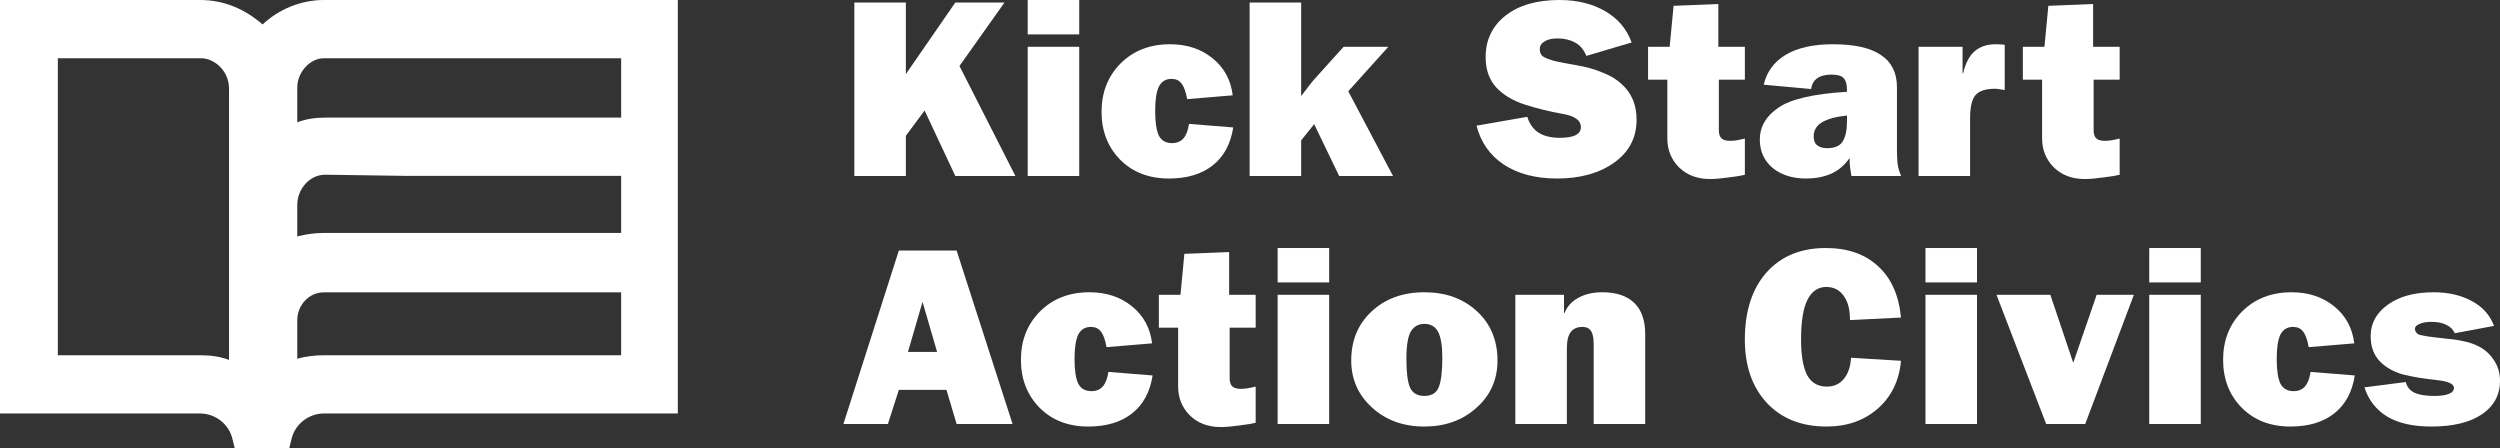
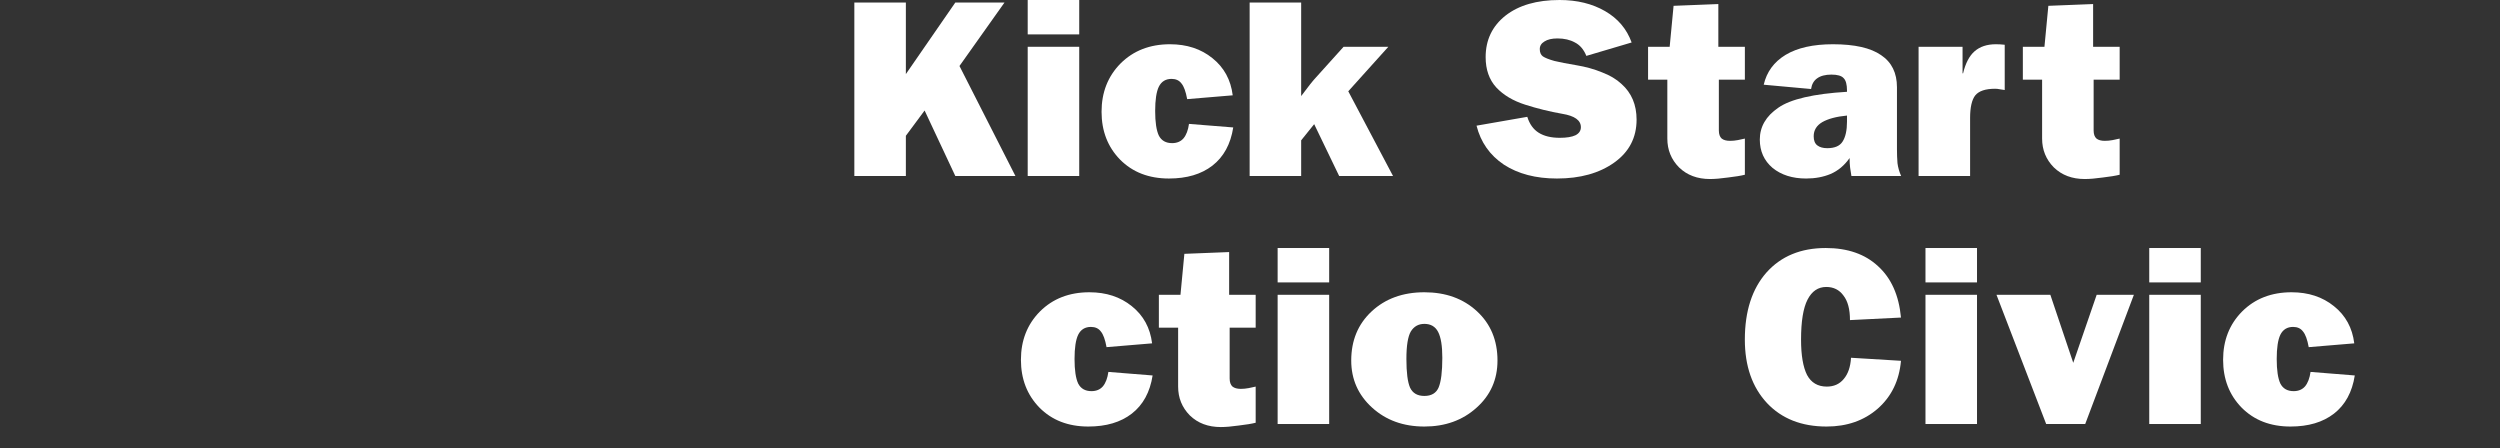
<svg xmlns="http://www.w3.org/2000/svg" width="223" height="40" viewBox="0 0 223 40" fill="none">
  <rect x="0" y="0" width="223" height="40" fill="#333333" stroke="none" />
  <path d="M80.803 0.226V6.609L85.214 0.226H89.601L85.585 5.887L90.576 15.699H85.214L82.475 9.857L80.803 12.112V15.699H76.207V0.226H80.803Z" fill="white" />
  <path d="M96.267 0V3.068H91.671V0H96.267ZM96.267 4.173V15.699H91.671V4.173H96.267Z" fill="white" />
  <path d="M109.958 8.503L105.896 8.842C105.772 8.165 105.602 7.699 105.385 7.443C105.184 7.173 104.89 7.037 104.503 7.037C103.977 7.037 103.598 7.27 103.366 7.737C103.149 8.188 103.041 8.909 103.041 9.902C103.041 10.894 103.149 11.624 103.366 12.09C103.598 12.541 103.992 12.767 104.55 12.767C104.983 12.767 105.323 12.624 105.571 12.338C105.819 12.037 105.981 11.609 106.058 11.052L110.005 11.368C109.772 12.857 109.153 13.992 108.148 14.774C107.157 15.541 105.865 15.924 104.271 15.924C102.476 15.924 101.021 15.36 99.907 14.233C98.808 13.105 98.259 11.684 98.259 9.97C98.259 8.24 98.824 6.804 99.953 5.661C101.099 4.519 102.569 3.947 104.364 3.947C105.865 3.947 107.126 4.361 108.148 5.188C109.184 6.015 109.788 7.12 109.958 8.503Z" fill="white" />
  <path d="M116.064 0.226V8.571C116.699 7.714 117.147 7.15 117.41 6.879L119.848 4.173H123.84L120.266 8.143L124.258 15.699H119.453L117.225 11.075L116.064 12.518V15.699H111.468V0.226H116.064Z" fill="white" />
  <path d="M145.542 3.789L141.503 4.985C141.271 4.413 140.93 4.015 140.482 3.789C140.048 3.549 139.53 3.428 138.926 3.428C138.431 3.428 138.044 3.519 137.766 3.699C137.487 3.865 137.348 4.09 137.348 4.376C137.348 4.677 137.441 4.895 137.626 5.03C137.827 5.165 138.168 5.301 138.648 5.436C139.143 5.556 139.801 5.684 140.621 5.819C141.441 5.955 142.199 6.165 142.896 6.451C143.608 6.722 144.188 7.067 144.637 7.488C145.534 8.285 145.983 9.346 145.983 10.669C145.983 12.278 145.318 13.556 143.987 14.503C142.656 15.451 140.954 15.924 138.88 15.924C136.992 15.924 135.413 15.511 134.144 14.684C132.891 13.842 132.078 12.684 131.707 11.21L136.234 10.421C136.435 11.067 136.775 11.541 137.255 11.842C137.735 12.142 138.361 12.293 139.135 12.293C139.739 12.293 140.203 12.218 140.528 12.067C140.853 11.902 141.015 11.661 141.015 11.345C141.015 10.729 140.458 10.331 139.344 10.15C138.23 9.955 137.131 9.684 136.048 9.338C134.965 8.992 134.106 8.481 133.471 7.804C132.837 7.113 132.519 6.21 132.519 5.098C132.519 3.564 133.108 2.331 134.284 1.398C135.475 0.466 137.085 0 139.112 0C140.675 0 142.029 0.331 143.174 0.992C144.319 1.654 145.109 2.586 145.542 3.789Z" fill="white" />
  <path d="M153.276 4.173H155.643V7.105H153.322V11.639C153.322 11.97 153.407 12.21 153.577 12.361C153.748 12.496 153.995 12.563 154.32 12.563C154.552 12.563 154.784 12.541 155.016 12.496C155.249 12.451 155.458 12.406 155.643 12.361V15.586C155.287 15.676 154.784 15.759 154.134 15.834C153.5 15.924 152.966 15.969 152.533 15.969C151.403 15.969 150.482 15.623 149.77 14.932C149.074 14.225 148.726 13.368 148.726 12.361V7.105H147.008V4.173H148.935L149.283 0.519L153.276 0.361V4.173Z" fill="white" />
  <path d="M169.209 7.782V13.308C169.209 13.744 169.224 14.157 169.255 14.548C169.302 14.924 169.41 15.308 169.58 15.699H165.146C165.1 15.458 165.061 15.21 165.03 14.954C164.999 14.699 164.984 14.413 164.984 14.097C164.52 14.759 163.955 15.232 163.289 15.518C162.639 15.789 161.912 15.924 161.107 15.924C159.885 15.924 158.887 15.608 158.113 14.977C157.355 14.33 156.975 13.488 156.975 12.451C156.975 11.308 157.525 10.361 158.624 9.609C159.722 8.842 161.765 8.368 164.752 8.188V8.075C164.752 7.534 164.651 7.165 164.45 6.97C164.264 6.759 163.901 6.654 163.359 6.654C162.817 6.654 162.392 6.767 162.082 6.992C161.788 7.203 161.61 7.519 161.548 7.94L157.324 7.556C157.587 6.413 158.237 5.526 159.274 4.895C160.326 4.263 161.734 3.947 163.498 3.947C165.433 3.947 166.864 4.271 167.793 4.917C168.737 5.549 169.209 6.504 169.209 7.782ZM164.752 10.849V10.308C163.808 10.398 163.073 10.594 162.547 10.894C162.036 11.195 161.781 11.616 161.781 12.158C161.781 12.533 161.889 12.804 162.106 12.97C162.322 13.135 162.616 13.218 162.988 13.218C163.653 13.218 164.11 13.022 164.357 12.631C164.62 12.225 164.752 11.631 164.752 10.849Z" fill="white" />
  <path d="M178.821 3.992V8.03C178.666 8 178.519 7.977 178.38 7.962C178.24 7.932 178.101 7.917 177.962 7.917C177.111 7.917 176.523 8.112 176.198 8.503C175.888 8.894 175.733 9.571 175.733 10.534V15.699H171.137V4.173H175.06V6.541H175.107C175.323 5.639 175.664 4.985 176.128 4.579C176.608 4.158 177.242 3.947 178.031 3.947C178.295 3.947 178.558 3.962 178.821 3.992Z" fill="white" />
  <path d="M186.706 4.173H189.074V7.105H186.752V11.639C186.752 11.97 186.837 12.21 187.008 12.361C187.178 12.496 187.426 12.563 187.75 12.563C187.983 12.563 188.215 12.541 188.447 12.496C188.679 12.451 188.888 12.406 189.074 12.361V15.586C188.718 15.676 188.215 15.759 187.565 15.834C186.93 15.924 186.396 15.969 185.963 15.969C184.833 15.969 183.913 15.623 183.201 14.932C182.504 14.225 182.156 13.368 182.156 12.361V7.105H180.438V4.173H182.365L182.713 0.519L186.706 0.361V4.173Z" fill="white" />
-   <path d="M85.33 22.349L90.321 37.822H85.33L84.425 34.777H80.177L79.202 37.822H75.232L80.177 22.349H85.33ZM80.989 31.394H83.589L82.289 26.928L80.989 31.394Z" fill="white" />
  <path d="M102.767 30.627L98.704 30.965C98.581 30.288 98.41 29.822 98.194 29.567C97.993 29.296 97.698 29.161 97.312 29.161C96.785 29.161 96.406 29.394 96.174 29.86C95.957 30.311 95.849 31.033 95.849 32.025C95.849 33.018 95.957 33.747 96.174 34.213C96.406 34.664 96.801 34.89 97.358 34.89C97.791 34.89 98.132 34.747 98.379 34.461C98.627 34.16 98.79 33.732 98.867 33.175L102.813 33.491C102.581 34.98 101.962 36.115 100.956 36.897C99.966 37.664 98.674 38.047 97.079 38.047C95.284 38.047 93.83 37.484 92.716 36.356C91.617 35.228 91.067 33.807 91.067 32.093C91.067 30.364 91.632 28.927 92.762 27.785C93.907 26.642 95.377 26.07 97.172 26.07C98.674 26.07 99.935 26.484 100.956 27.311C101.993 28.138 102.596 29.243 102.767 30.627Z" fill="white" />
  <path d="M109.639 26.296H112.006V29.228H109.685V33.762C109.685 34.093 109.77 34.333 109.94 34.484C110.111 34.619 110.358 34.687 110.683 34.687C110.915 34.687 111.148 34.664 111.38 34.619C111.612 34.574 111.821 34.529 112.006 34.484V37.709C111.65 37.799 111.148 37.882 110.498 37.957C109.863 38.047 109.329 38.093 108.896 38.093C107.766 38.093 106.845 37.747 106.133 37.055C105.437 36.348 105.089 35.491 105.089 34.484V29.228H103.371V26.296H105.298L105.646 22.642L109.639 22.484V26.296Z" fill="white" />
  <path d="M118.562 22.123V25.191H113.965V22.123H118.562ZM118.562 26.296V37.822H113.965V26.296H118.562Z" fill="white" />
  <path d="M127.053 38.047C125.18 38.047 123.625 37.484 122.387 36.356C121.149 35.228 120.53 33.83 120.53 32.16C120.53 30.371 121.134 28.913 122.341 27.785C123.563 26.642 125.134 26.07 127.053 26.07C128.956 26.07 130.519 26.634 131.742 27.762C132.965 28.89 133.576 30.356 133.576 32.16C133.576 33.86 132.949 35.266 131.696 36.378C130.458 37.491 128.91 38.047 127.053 38.047ZM128.655 31.912C128.655 30.86 128.531 30.093 128.283 29.612C128.036 29.131 127.626 28.89 127.053 28.89C126.527 28.89 126.124 29.116 125.846 29.567C125.583 30.018 125.451 30.837 125.451 32.025C125.451 33.228 125.56 34.078 125.776 34.574C126.008 35.07 126.434 35.318 127.053 35.318C127.687 35.318 128.113 35.063 128.33 34.551C128.546 34.025 128.655 33.145 128.655 31.912Z" fill="white" />
-   <path d="M146.752 29.815V37.822H142.156V30.694C142.156 30.123 142.07 29.724 141.9 29.499C141.745 29.273 141.498 29.161 141.157 29.161C140.693 29.161 140.345 29.311 140.113 29.612C139.881 29.913 139.765 30.401 139.765 31.078V37.822H135.168V26.296H139.509V27.92H139.556C139.788 27.334 140.198 26.883 140.786 26.567C141.374 26.236 142.086 26.07 142.922 26.07C144.175 26.07 145.127 26.386 145.777 27.018C146.427 27.649 146.752 28.582 146.752 29.815Z" fill="white" />
  <path d="M169.567 28.326L165.018 28.552C165.018 27.589 164.824 26.86 164.437 26.364C164.066 25.852 163.555 25.597 162.905 25.597C162.178 25.597 161.621 25.973 161.234 26.725C160.847 27.477 160.654 28.664 160.654 30.288C160.654 31.687 160.832 32.739 161.188 33.446C161.559 34.138 162.147 34.484 162.952 34.484C163.586 34.484 164.089 34.258 164.461 33.807C164.847 33.356 165.064 32.724 165.111 31.912L169.567 32.183C169.413 33.942 168.724 35.363 167.501 36.446C166.279 37.514 164.755 38.047 162.929 38.047C160.7 38.047 158.928 37.348 157.613 35.95C156.297 34.536 155.64 32.649 155.64 30.288C155.64 27.762 156.282 25.77 157.566 24.311C158.866 22.853 160.63 22.123 162.859 22.123C164.809 22.123 166.364 22.665 167.525 23.747C168.701 24.815 169.382 26.341 169.567 28.326Z" fill="white" />
  <path d="M176.349 22.123V25.191H171.753V22.123H176.349ZM176.349 26.296V37.822H171.753V26.296H176.349Z" fill="white" />
  <path d="M182.891 26.296L184.934 32.364L187.023 26.296H190.342L186.001 37.822H182.519L178.086 26.296H182.891Z" fill="white" />
  <path d="M196.309 22.123V25.191H191.713V22.123H196.309ZM196.309 26.296V37.822H191.713V26.296H196.309Z" fill="white" />
  <path d="M210 30.627L205.938 30.965C205.814 30.288 205.644 29.822 205.427 29.567C205.226 29.296 204.932 29.161 204.545 29.161C204.019 29.161 203.64 29.394 203.407 29.86C203.191 30.311 203.083 31.033 203.083 32.025C203.083 33.018 203.191 33.747 203.407 34.213C203.64 34.664 204.034 34.89 204.591 34.89C205.025 34.89 205.365 34.747 205.613 34.461C205.86 34.16 206.023 33.732 206.1 33.175L210.046 33.491C209.814 34.98 209.195 36.115 208.189 36.897C207.199 37.664 205.907 38.047 204.313 38.047C202.518 38.047 201.063 37.484 199.949 36.356C198.85 35.228 198.301 33.807 198.301 32.093C198.301 30.364 198.865 28.927 199.995 27.785C201.14 26.642 202.611 26.07 204.406 26.07C205.907 26.07 207.168 26.484 208.189 27.311C209.226 28.138 209.83 29.243 210 30.627Z" fill="white" />
-   <path d="M222.466 29.07L218.961 29.724C218.837 29.409 218.59 29.161 218.218 28.98C217.862 28.8 217.421 28.709 216.895 28.709C216.462 28.709 216.106 28.77 215.827 28.89C215.549 29.01 215.41 29.153 215.41 29.319C215.41 29.499 215.495 29.657 215.665 29.792C215.835 29.913 216.593 30.04 217.94 30.176C219.286 30.296 220.277 30.506 220.911 30.807C221.546 31.093 222.048 31.514 222.42 32.07C222.807 32.627 223 33.258 223 33.965C223 35.228 222.459 36.228 221.375 36.965C220.292 37.687 218.791 38.047 216.872 38.047C215.247 38.047 213.939 37.754 212.949 37.168C211.959 36.566 211.278 35.694 210.906 34.551L214.597 34.078C214.705 34.514 214.961 34.83 215.363 35.025C215.781 35.221 216.369 35.318 217.127 35.318C217.7 35.318 218.133 35.258 218.427 35.138C218.737 35.017 218.891 34.837 218.891 34.596C218.891 34.236 218.365 34.003 217.313 33.897C216.276 33.792 215.317 33.634 214.435 33.424C213.568 33.198 212.856 32.807 212.299 32.251C211.742 31.679 211.463 30.92 211.463 29.973C211.463 28.845 211.974 27.913 212.995 27.176C214.017 26.439 215.379 26.07 217.081 26.07C218.396 26.07 219.534 26.334 220.493 26.86C221.453 27.371 222.11 28.108 222.466 29.07Z" fill="white" />
-   <path d="M59.43 0H58.811H56.438H42.406H33.326H28.889C26.826 0 24.866 0.831 23.421 2.182C21.873 0.831 20.016 0 17.849 0H17.23H5.881H4.437H4.127H1.032H0V1.039V4.156V35.844V36.883H1.032H4.127H5.159H9.595H10.627H17.849C19.191 36.883 20.429 37.818 20.738 39.169L20.945 40H21.77H21.873H24.866H24.969H25.794L26 39.169C26.31 37.818 27.548 36.883 28.889 36.883H36.215H37.247H59.43H60.462V35.844V32.727V25.039V21.922V14.753V11.636V4.156V1.039V0H59.43ZM32.294 10.493H28.993C28.167 10.493 27.342 10.597 26.516 10.909V7.792C26.516 6.442 27.651 5.195 28.889 5.195H32.294H33.326H55.406V10.493H33.326H32.294ZM36.215 15.688H55.406V20.779H33.326H32.294H28.889C28.064 20.779 27.342 20.883 26.516 21.091V18.286C26.516 16.831 27.651 15.584 28.993 15.584L36.215 15.688ZM28.889 26.078H33.326H55.406V31.688H33.326H32.294H28.889C28.064 31.688 27.239 31.792 26.516 32V28.571C26.516 27.221 27.548 26.078 28.889 26.078ZM20.429 7.896V32.104C19.604 31.792 18.778 31.688 17.849 31.688H5.159V5.195H17.334H18.056C19.294 5.299 20.429 6.442 20.429 7.896Z" fill="white" />
</svg>